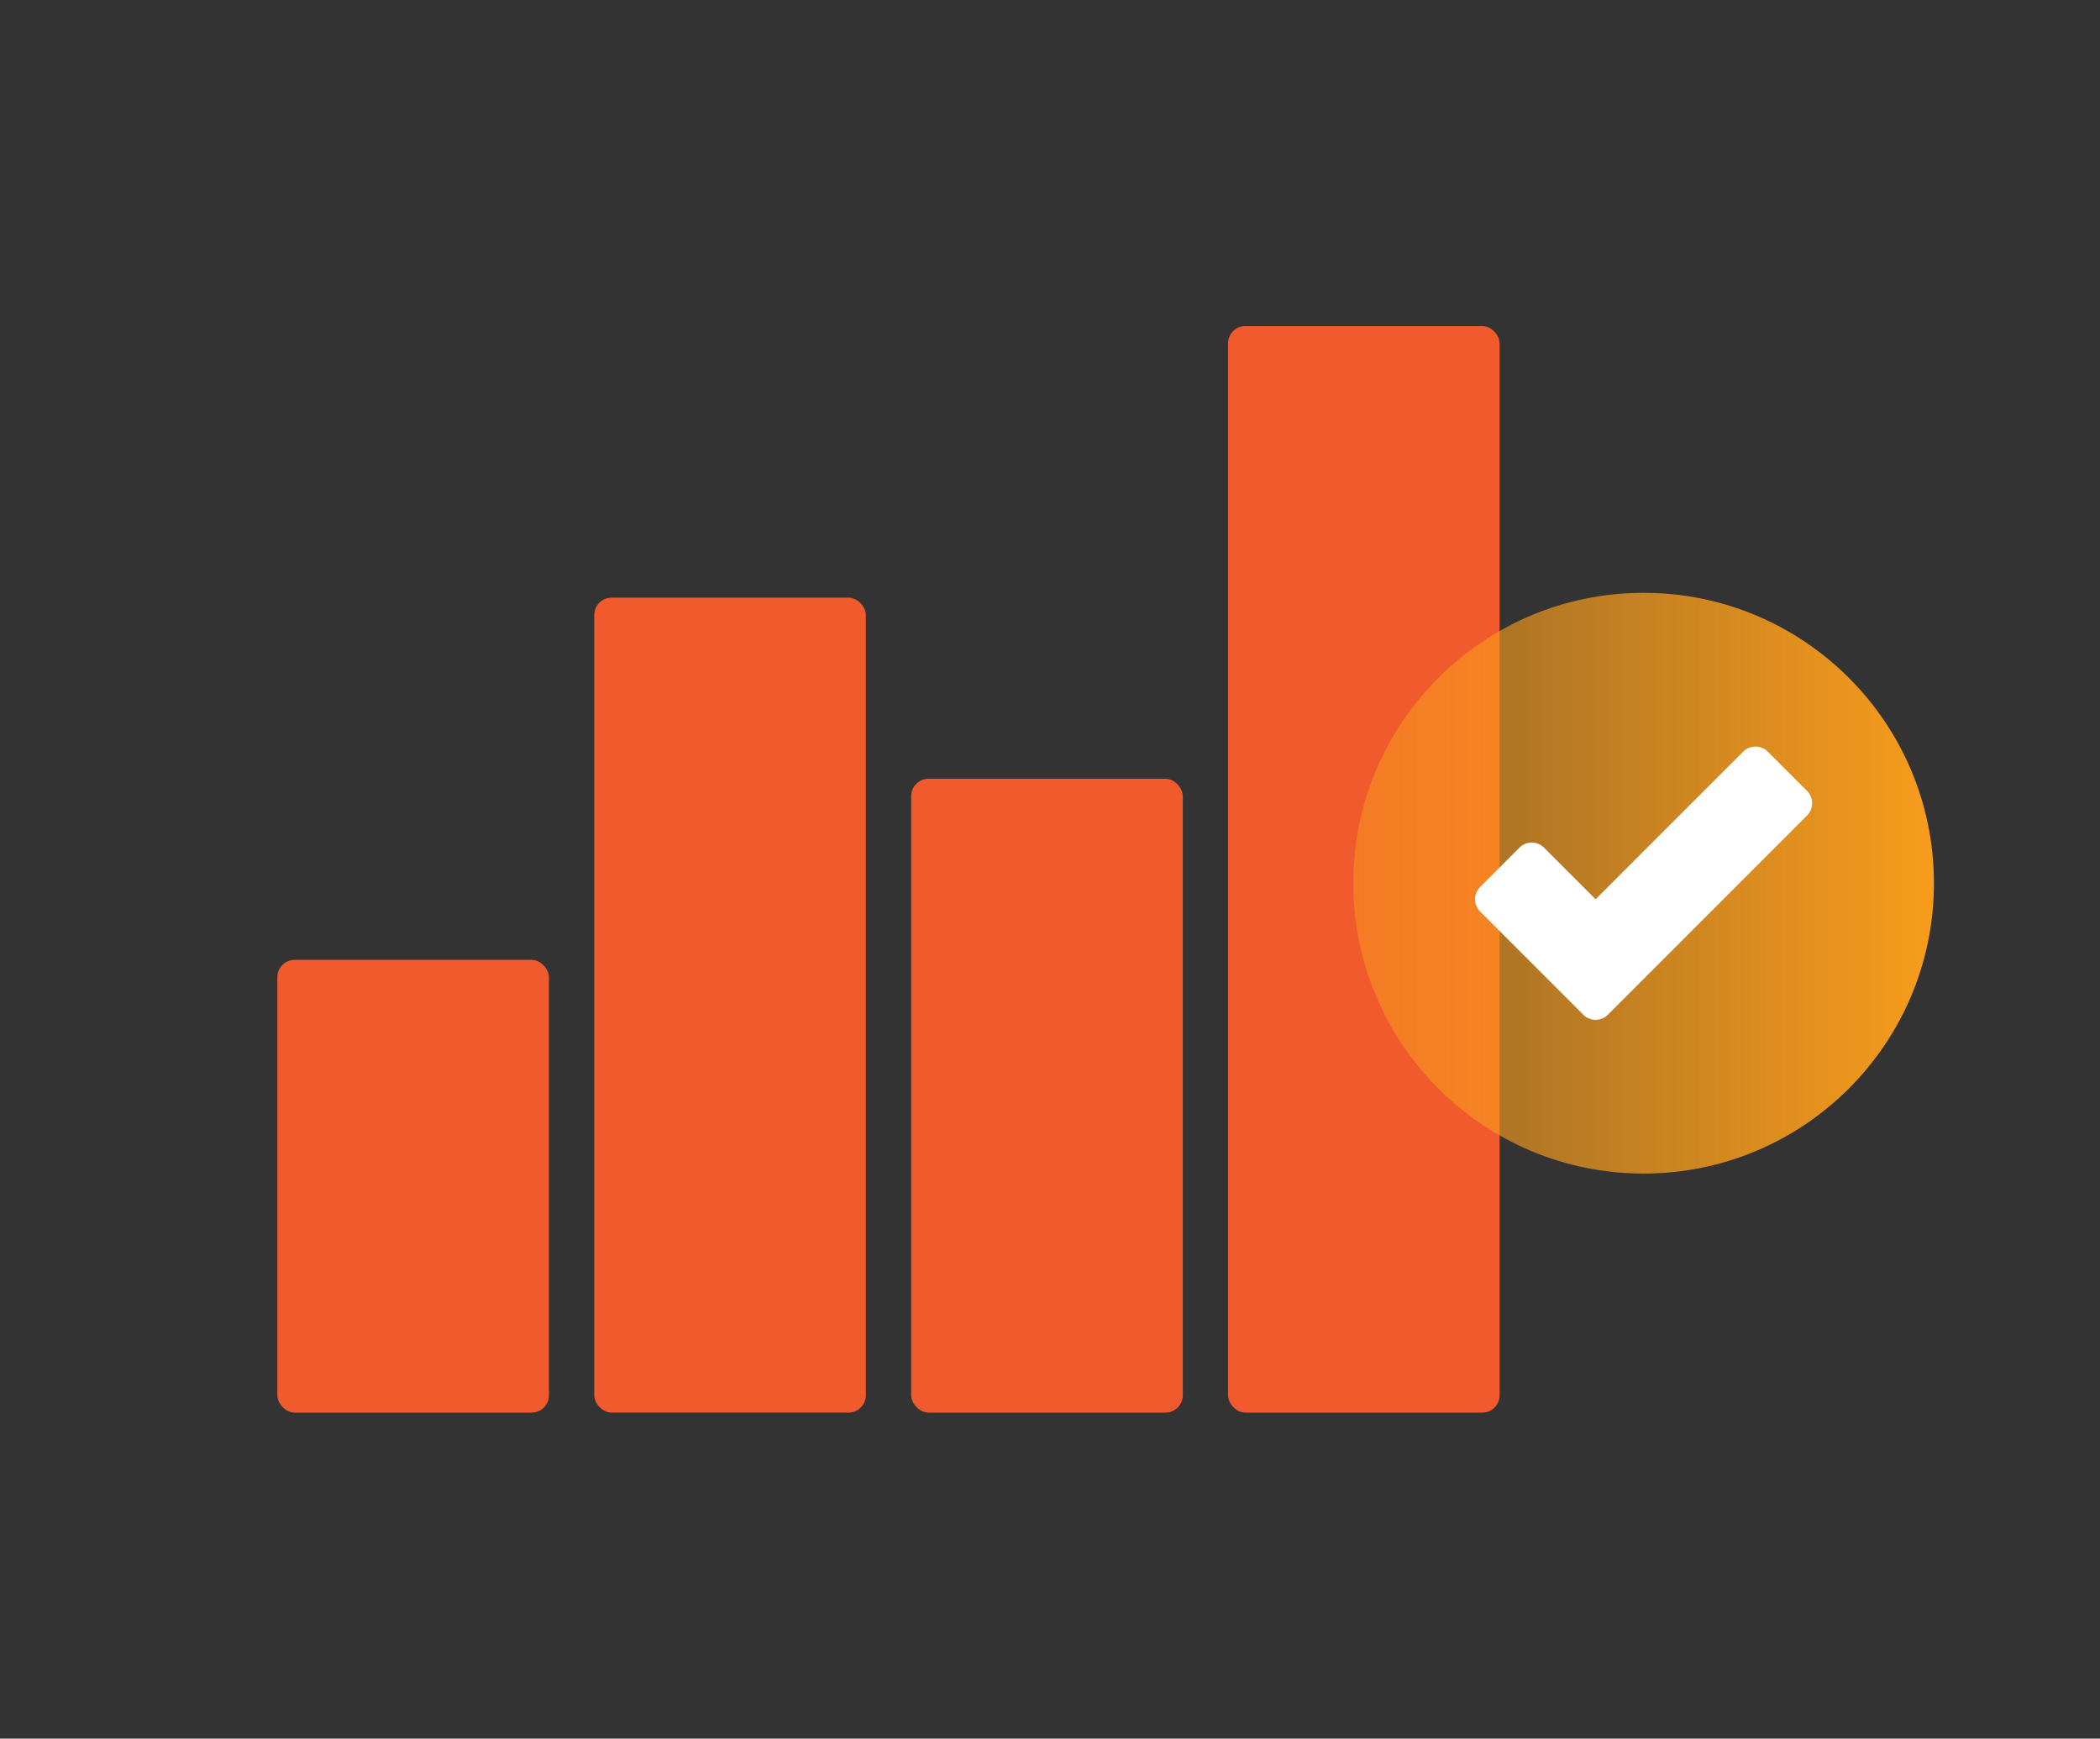
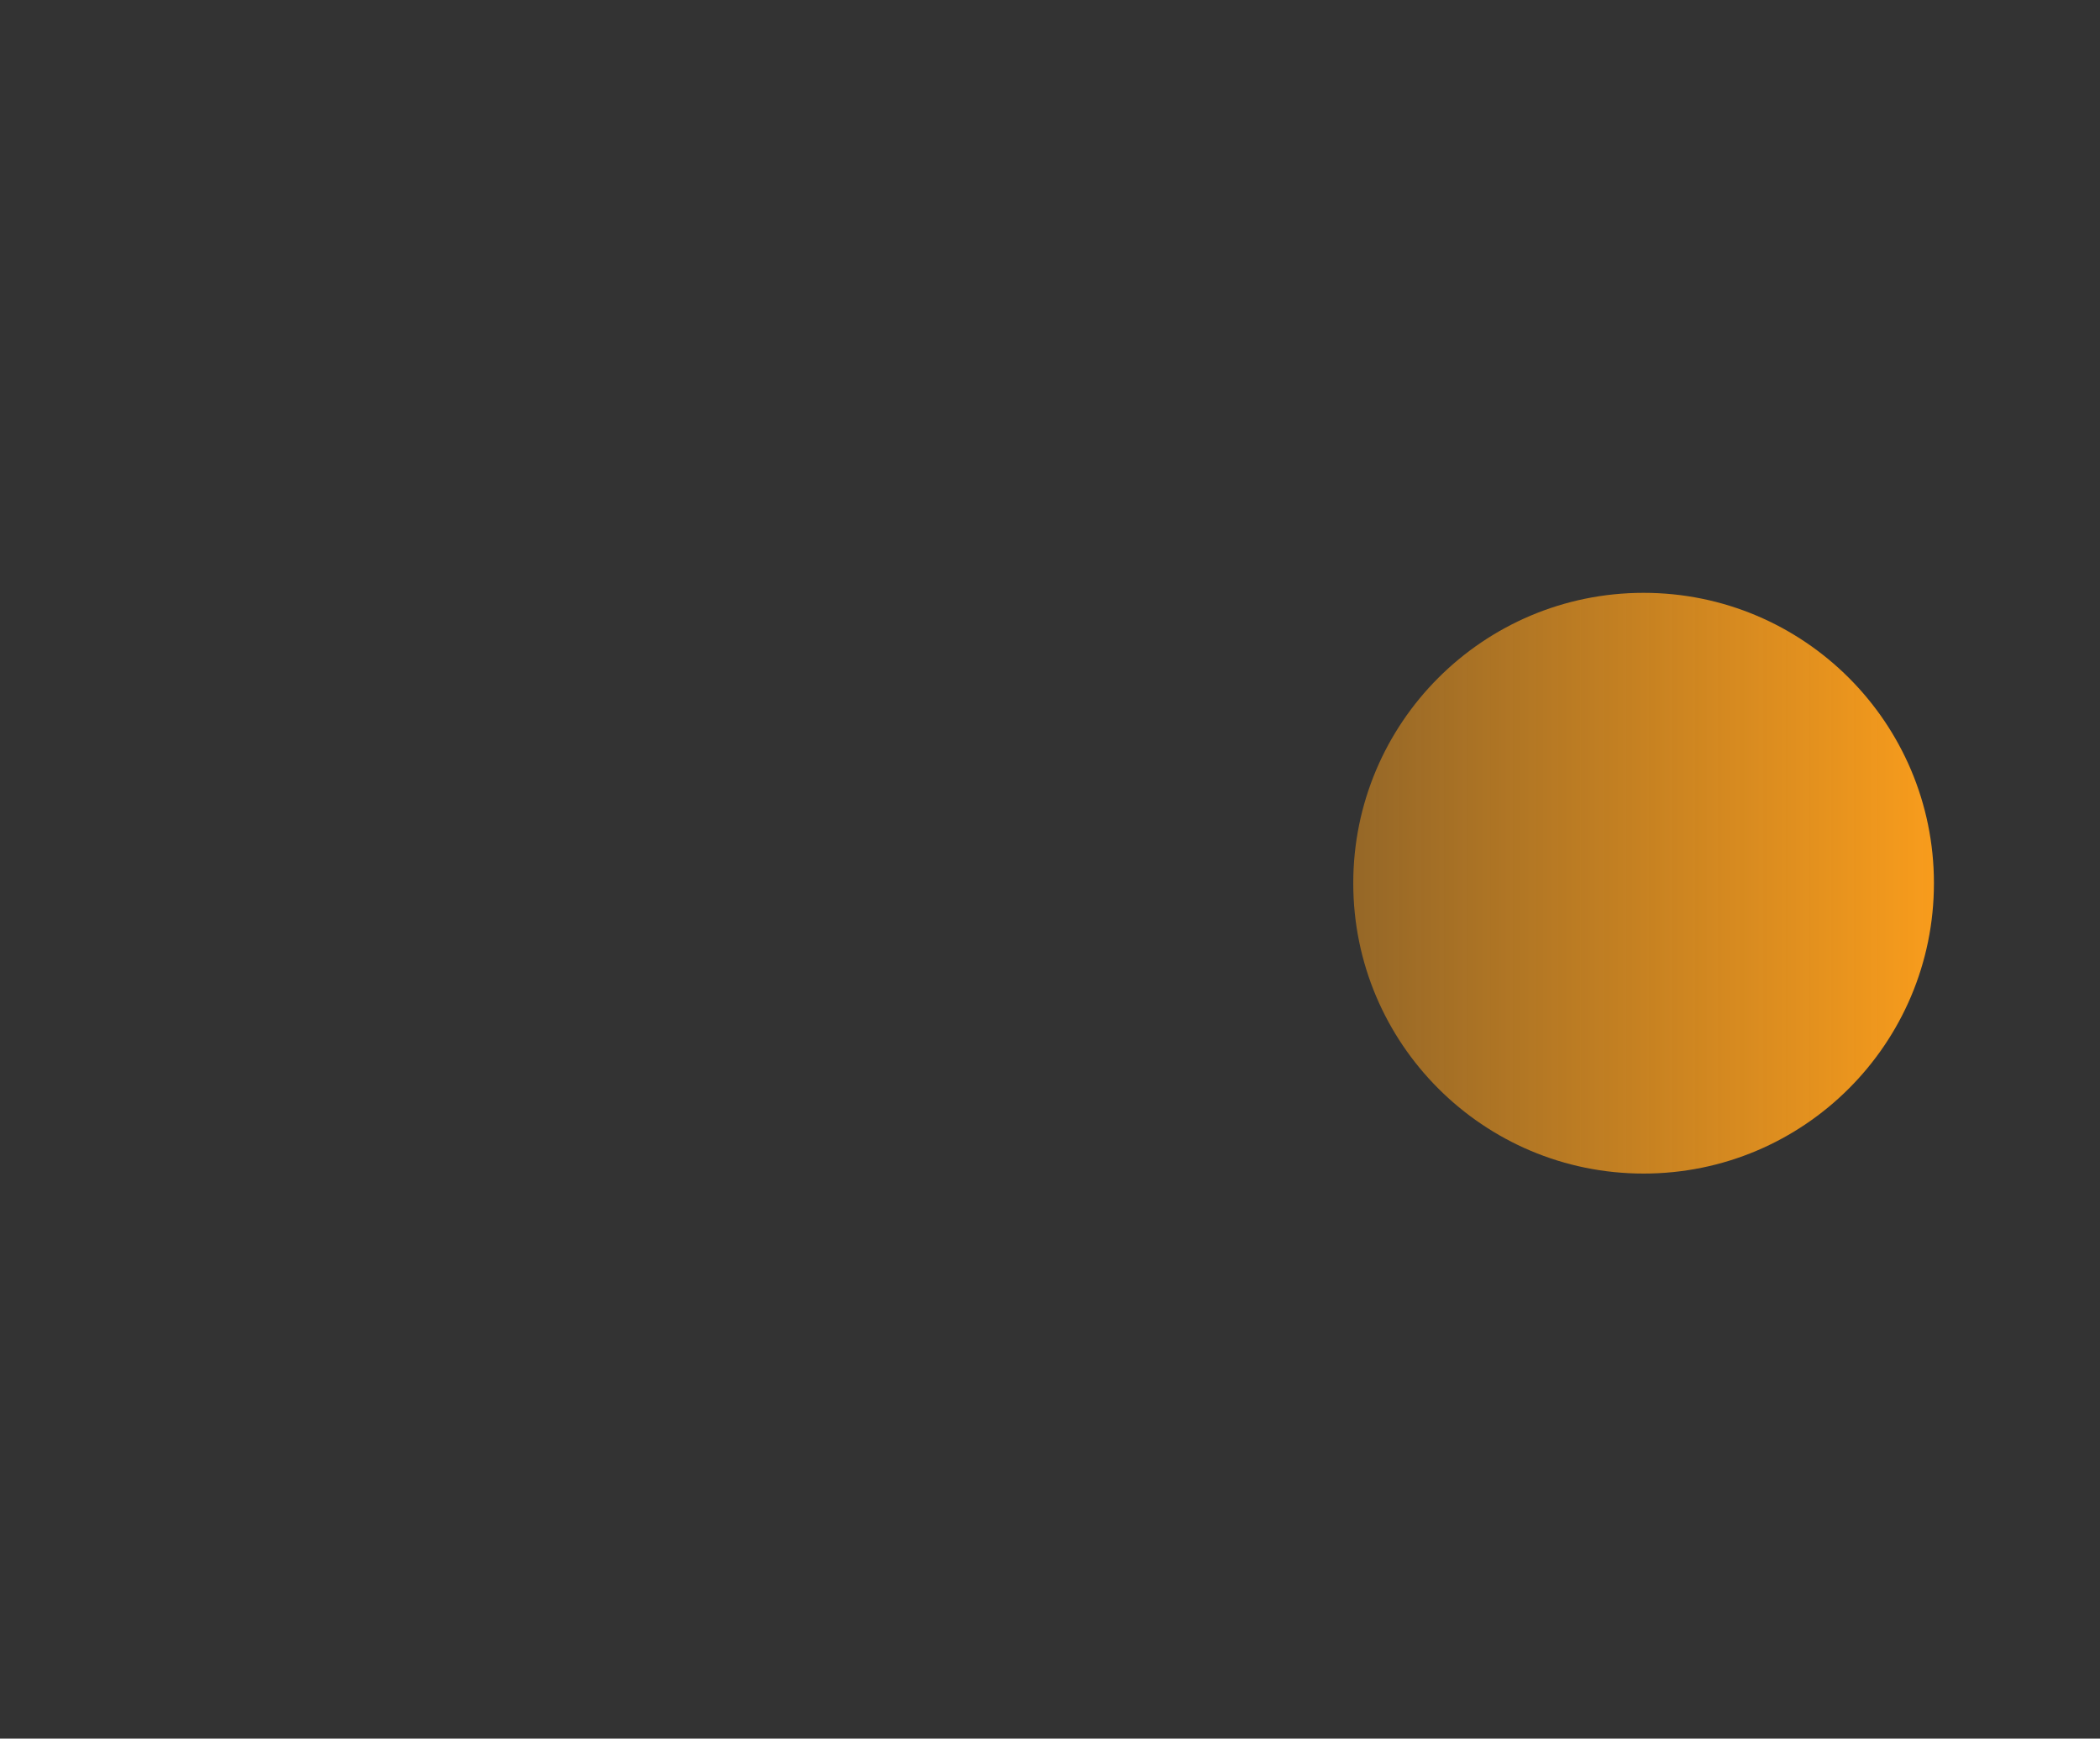
<svg xmlns="http://www.w3.org/2000/svg" id="Layer_1" data-name="Layer 1" viewBox="0 0 1208 1000">
  <rect x="0" y="0" width="1208" height="1000" fill="#333333" stroke="none" />
  <defs>
    <style>
      .cls-1 {
        fill: #fff;
      }

      .cls-2 {
        fill: url(#linear-gradient);
      }

      .cls-3 {
        fill: #f05a2d;
      }
    </style>
    <linearGradient id="linear-gradient" x1="778.45" y1="507.99" x2="1112.47" y2="507.99" gradientUnits="userSpaceOnUse">
      <stop offset="0" stop-color="#f89c1c" stop-opacity=".5" />
      <stop offset="1" stop-color="#f89c1c" />
    </linearGradient>
  </defs>
-   <rect class="cls-3" x="159.53" y="552.08" width="156.25" height="260.42" rx="10" ry="10" />
-   <rect class="cls-3" x="341.82" y="343.75" width="156.25" height="468.75" rx="10" ry="10" />
-   <rect class="cls-3" x="524.14" y="447.92" width="156.25" height="364.58" rx="10" ry="10" />
-   <rect class="cls-3" x="706.4" y="187.5" width="156.25" height="625" rx="10" ry="10" />
  <circle class="cls-2" cx="945.46" cy="507.99" r="167.01" />
-   <path class="cls-1" d="M1016.9,432.33l22.59,22.59c3.91,3.91,3.91,10.24,0,14.14l-114.58,114.58c-3.91,3.91-10.24,3.91-14.14,0l-59.34-59.34c-3.91-3.91-3.91-10.24,0-14.14l22.61-22.61c3.91-3.91,10.24-3.91,14.14,0l29.68,29.68,84.9-84.9c3.91-3.91,10.24-3.91,14.14,0Z" />
</svg>